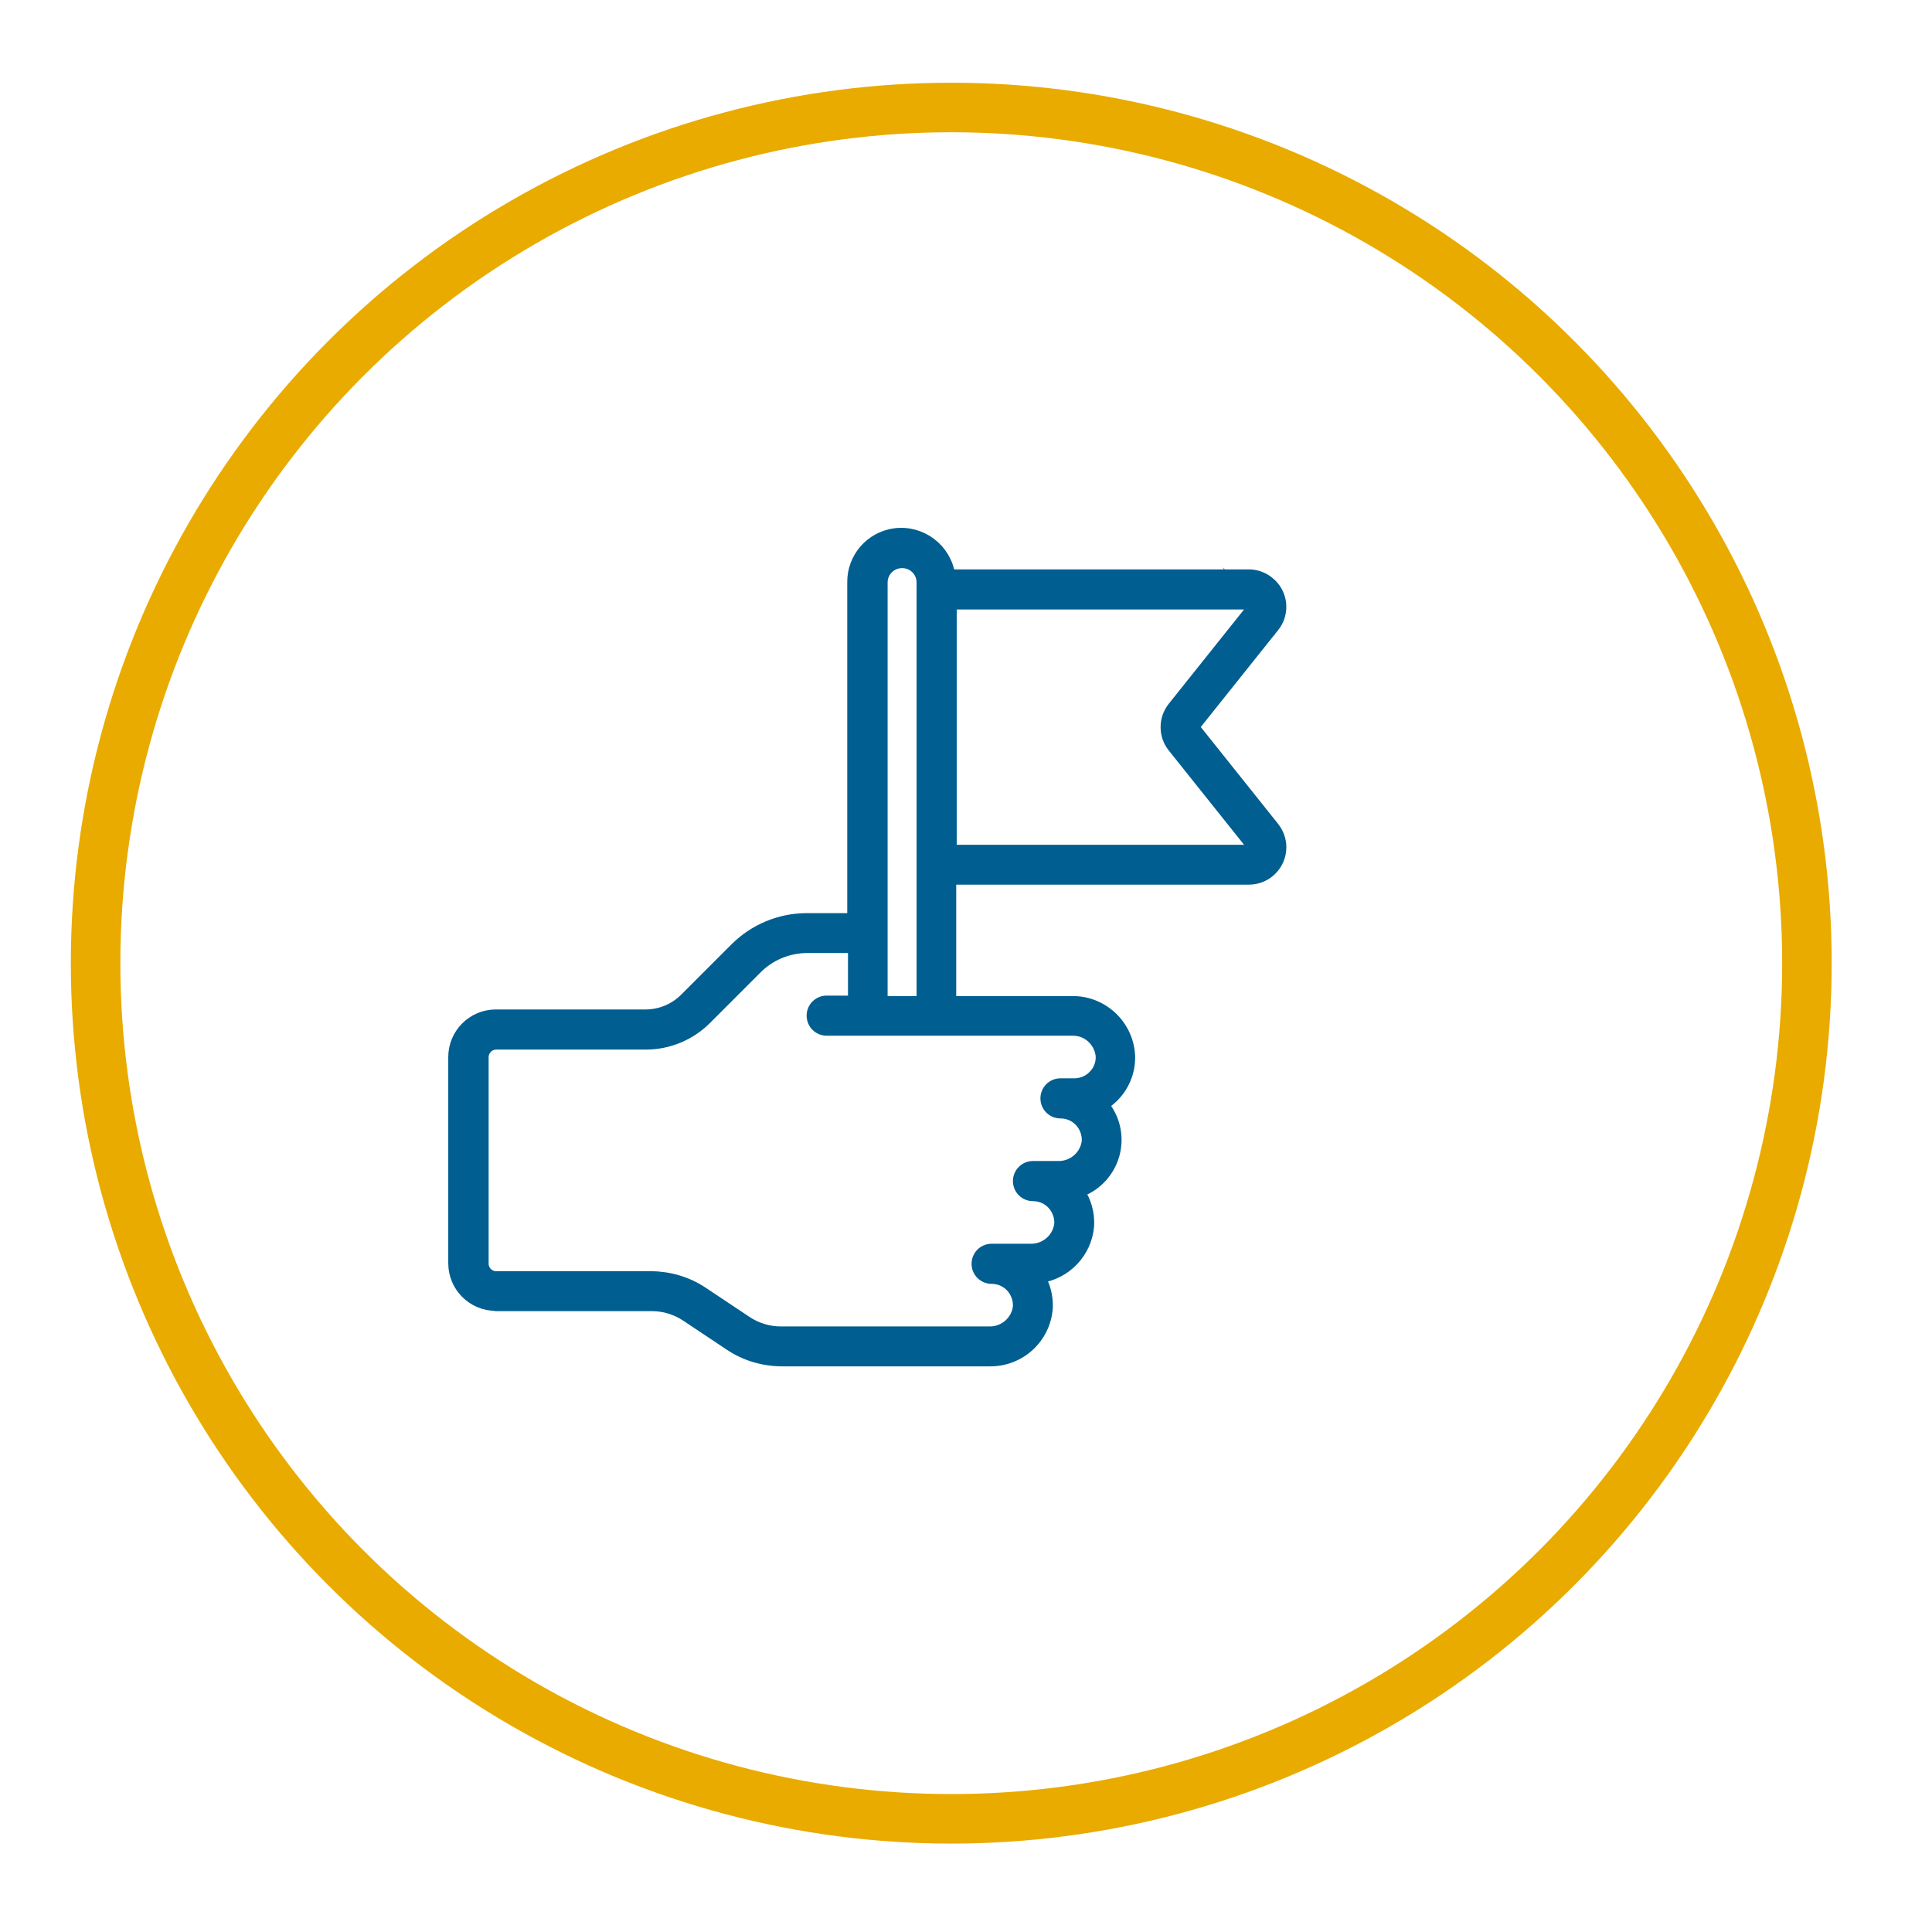
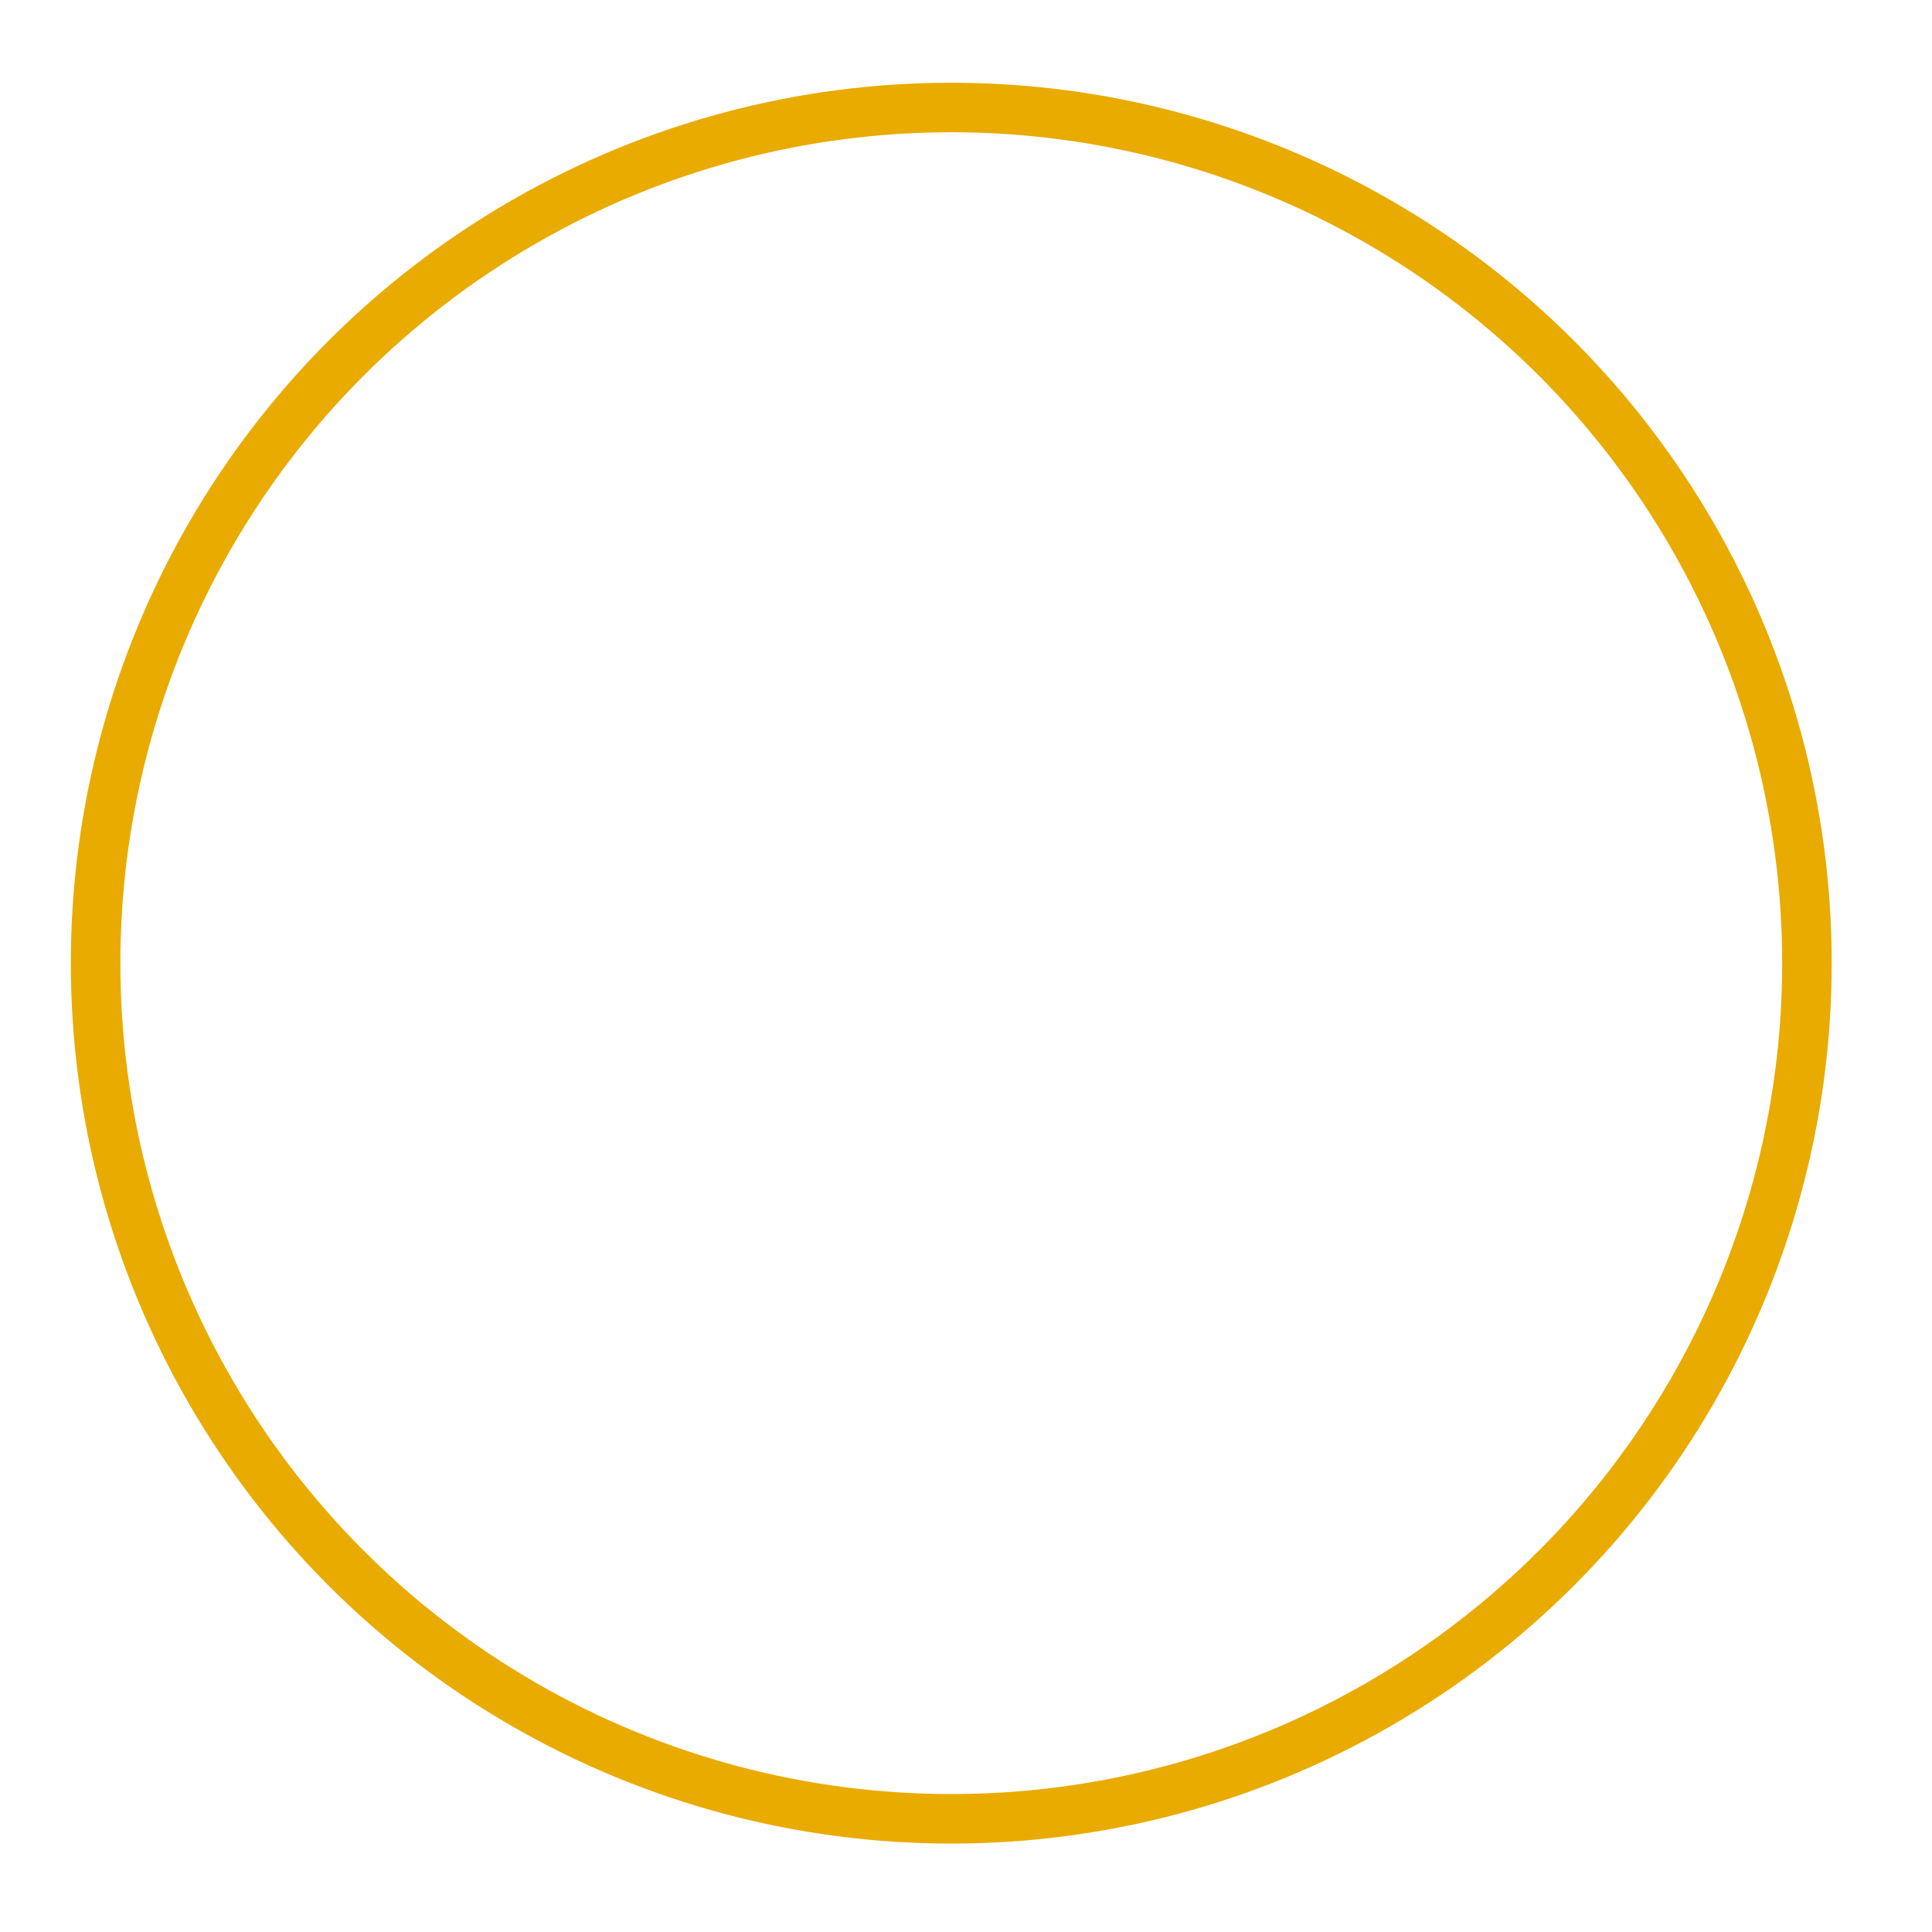
<svg xmlns="http://www.w3.org/2000/svg" id="Capa_1" data-name="Capa 1" viewBox="0 0 78.01 78.01">
  <defs>
    <style> .cls-1 { fill: #005e90; stroke: #005e90; stroke-width: .5px; } .cls-1, .cls-2 { stroke-miterlimit: 10; } .cls-2 { fill: none; stroke: #e9ab00; stroke-width: 2px; } </style>
  </defs>
  <circle class="cls-2" cx="38.41" cy="38.89" r="34.55" />
-   <path class="cls-1" d="m20.04,52.69h6.28c.5,0,.99.15,1.41.43l1.77,1.18c.6.4,1.31.61,2.03.62h8.42c1.21.02,2.22-.9,2.31-2.11.02-.44-.09-.87-.31-1.25,1.07-.13,1.9-1.01,1.98-2.08.02-.49-.11-.97-.39-1.37,1.15-.39,1.77-1.64,1.38-2.79-.09-.26-.23-.51-.41-.72.17-.1.32-.23.46-.37.42-.44.65-1.04.61-1.66-.09-1.2-1.11-2.13-2.31-2.1h-4.91v-5h12.07c.7,0,1.26-.57,1.26-1.26,0-.29-.1-.56-.28-.79l-3.17-3.97c-.04-.05-.04-.13,0-.19l3.17-3.97c.44-.54.35-1.34-.2-1.77-.22-.18-.5-.28-.79-.28h-12.1c-.15-1.06-1.13-1.8-2.19-1.66-.96.13-1.68.96-1.67,1.93v13.61h-1.88c-1.08,0-2.11.43-2.87,1.19l-2.03,2.03c-.43.43-1.01.67-1.62.67h-6.04c-.92,0-1.67.75-1.67,1.67v8.33c0,.92.75,1.67,1.67,1.67Zm30.54-28.25c.03.05.02.11-.02.16l-3.17,3.97c-.37.46-.37,1.12,0,1.58l3.17,3.97c.05.06.04.16-.02.21-.03.02-.06.03-.09.03h-12.07v-10h12.07c.06,0,.11.03.14.09Zm-14.15-1.75c.46,0,.83.37.83.83v16.95h-1.67v-16.95c0-.46.37-.83.83-.83Zm-16.95,20c0-.31.25-.56.56-.56h6.04c.9,0,1.77-.36,2.41-1l2.03-2.03c.55-.56,1.3-.87,2.09-.87h1.88v2.22h-1.11c-.31,0-.56.25-.56.56s.25.56.56.56h9.91c.61-.02,1.13.44,1.2,1.05.02.31-.09.61-.31.83-.21.22-.5.34-.8.34h-.56c-.31,0-.56.25-.56.56s.25.56.56.56c.3,0,.59.12.8.34.21.22.32.52.31.82-.06.61-.59,1.07-1.2,1.06h-1.02c-.31,0-.56.25-.56.56s.25.56.56.56c.3,0,.59.12.8.34.21.22.32.52.31.82-.06.61-.59,1.07-1.2,1.06h-1.58c-.31,0-.56.25-.56.56s.25.56.56.56c.3,0,.59.12.8.34.21.22.32.52.31.82-.06.61-.59,1.07-1.2,1.06h-8.42c-.5,0-.99-.15-1.41-.43l-1.77-1.18c-.6-.4-1.31-.61-2.03-.62h-6.28c-.31,0-.56-.25-.56-.56v-8.33Z" />
</svg>